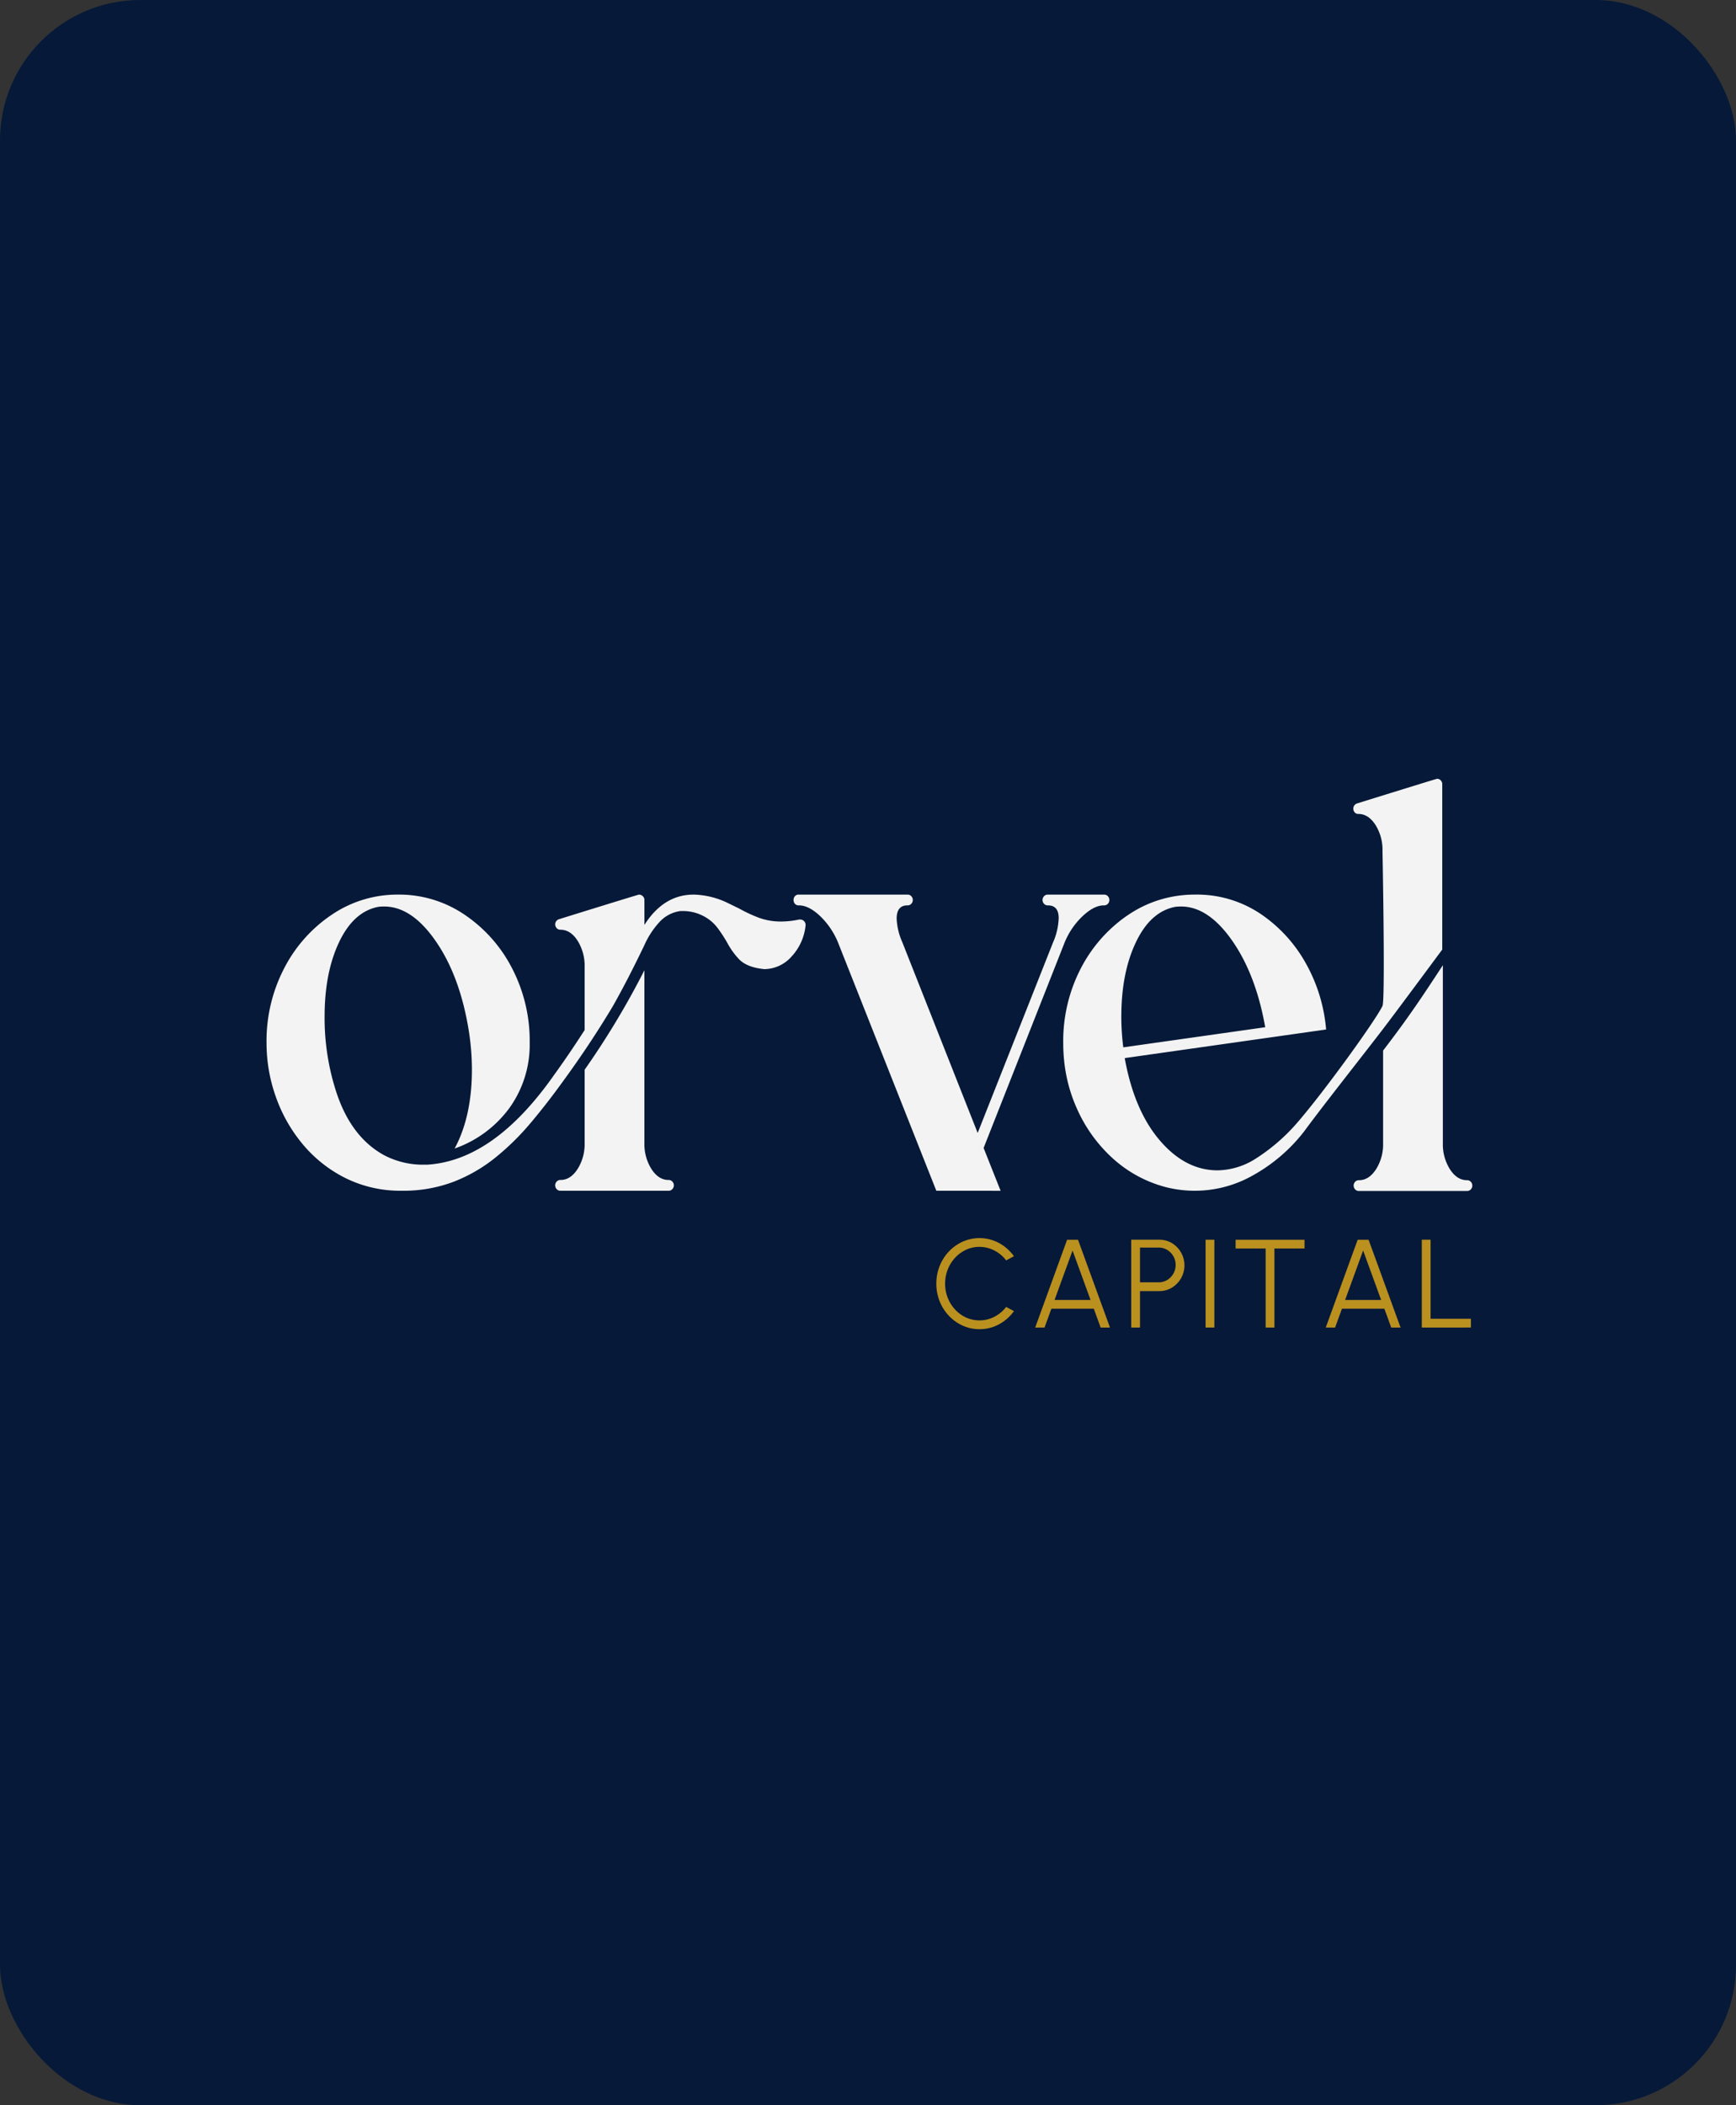
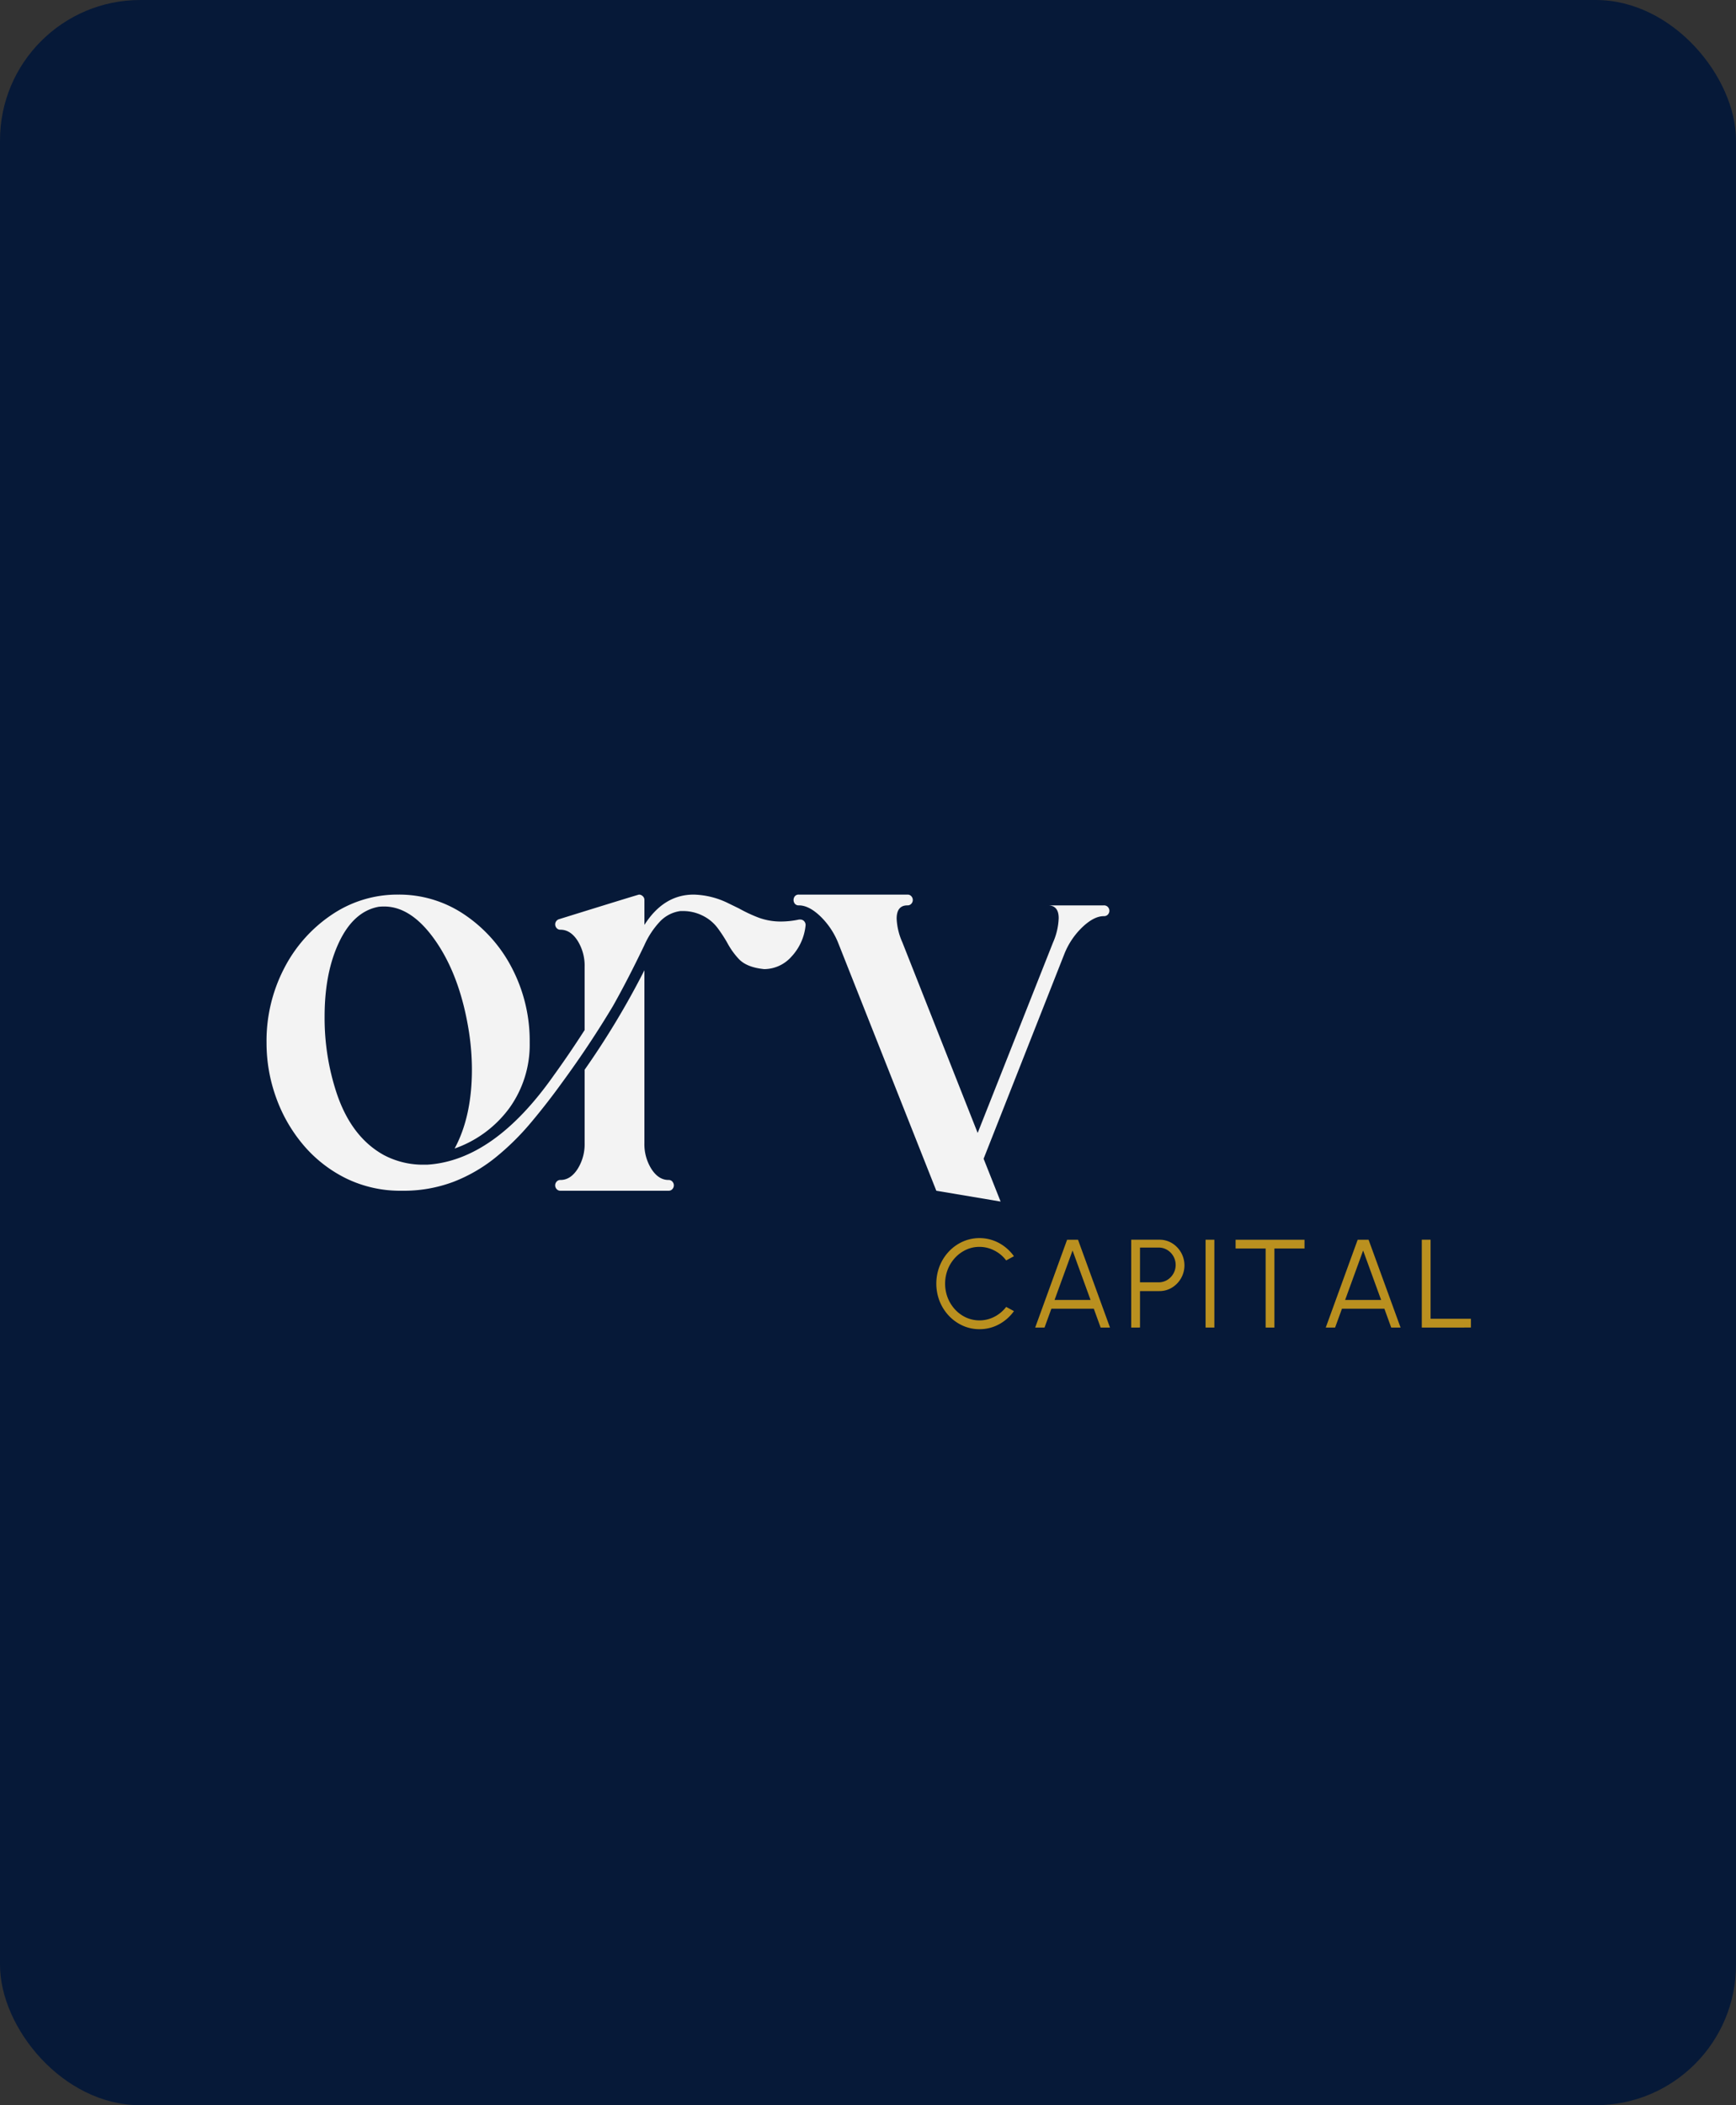
<svg xmlns="http://www.w3.org/2000/svg" id="Group_73" data-name="Group 73" width="495" height="600" viewBox="0 0 495 600">
  <rect x="0" y="0" width="495" height="600" fill="#333333" stroke="none" />
  <defs>
    <clipPath id="clip-path">
      <rect id="Rectangle_38" data-name="Rectangle 38" width="343.822" height="156.869" fill="none" />
    </clipPath>
  </defs>
  <rect id="Rectangle_34" data-name="Rectangle 34" width="495" height="600" rx="40" fill="#061938" />
  <g id="Group_42" data-name="Group 42" transform="translate(76 221.956)">
    <g id="Group_41" data-name="Group 41" clip-path="url(#clip-path)">
      <path id="Path_25" data-name="Path 25" d="M22.615,100.177a37.908,37.908,0,0,1-12.155-9.53A43.533,43.533,0,0,1,2.707,77.119,45.743,45.743,0,0,1,0,61.569,44.9,44.9,0,0,1,5.049,40.287,40.811,40.811,0,0,1,18.659,25.021a33.389,33.389,0,0,1,18.9-5.694,33.216,33.216,0,0,1,18.859,5.694,40.972,40.972,0,0,1,13.57,15.266,44.92,44.92,0,0,1,5.049,21.283,30.894,30.894,0,0,1-5.694,18.456A32.745,32.745,0,0,1,53.631,91.7q4.927-9.128,4.929-22.536a71.394,71.394,0,0,0-.808-10.5q-2.424-15.669-9.33-25.809T33.52,22.719a14.6,14.6,0,0,0-1.535.079q-7.107,1.3-11.267,10.019T16.558,54.058a68.04,68.04,0,0,0,3.472,21.969q4.2,12.441,13.407,17.527A23.851,23.851,0,0,0,45.231,96.3h.646Q64.858,95.089,81.9,70.859q4.442-6.138,8.8-12.924V39.923a13.408,13.408,0,0,0-2.02-7.471q-2.019-3.108-4.845-3.11a1.392,1.392,0,0,1-1.131-.485,1.6,1.6,0,0,1-.4-1.049,1.551,1.551,0,0,1,1.049-1.455q22.373-6.945,22.859-7.026a1.521,1.521,0,0,1,1.049.444,1.418,1.418,0,0,1,.485,1.09v7.108q5.493-8.641,14.055-8.642a23.522,23.522,0,0,1,9.935,2.5l2.987,1.453a42.282,42.282,0,0,0,5.614,2.625A18.175,18.175,0,0,0,146.84,27a24.973,24.973,0,0,0,5.008-.565h.323a1.489,1.489,0,0,1,1.091.444,1.581,1.581,0,0,1,.444,1.17,15.2,15.2,0,0,1-4.038,8.967,10.446,10.446,0,0,1-7.754,3.553q-4.929-.484-7.19-2.827a21.434,21.434,0,0,1-3.31-4.6,41.555,41.555,0,0,0-2.666-4.118,11.871,11.871,0,0,0-4.524-3.756,12.43,12.43,0,0,0-5.33-1.252h-.886a9.87,9.87,0,0,0-5.978,3.148,24.135,24.135,0,0,0-4.282,6.545q-4.683,9.774-8.965,17.365Q92.16,62.136,84.406,72.715q-4.363,6.059-9.047,11.631a73.275,73.275,0,0,1-10.1,9.935,44.81,44.81,0,0,1-11.954,6.905,40.291,40.291,0,0,1-14.7,2.545,35.254,35.254,0,0,1-15.993-3.554m61.224,3.554a1.392,1.392,0,0,1-1.131-.485,1.568,1.568,0,0,1,0-2.1,1.392,1.392,0,0,1,1.131-.485q2.826,0,4.845-3.11a13.25,13.25,0,0,0,2.02-7.39V69.243a232.99,232.99,0,0,0,17.042-28.35V90.162a13.25,13.25,0,0,0,2.02,7.39q2.016,3.11,4.845,3.11a1.4,1.4,0,0,1,1.132.485,1.573,1.573,0,0,1,0,2.1,1.4,1.4,0,0,1-1.132.485Z" transform="translate(0 13.683)" fill="#f3f3f3" />
-       <path id="Path_26" data-name="Path 26" d="M128.692,103.732,100.664,32.977a21.891,21.891,0,0,0-5.088-7.512Q92.343,22.4,89.518,22.4a1.373,1.373,0,0,1-1.172-.485,1.7,1.7,0,0,1,0-2.1,1.373,1.373,0,0,1,1.172-.485h30.934a1.392,1.392,0,0,1,1.131.485,1.568,1.568,0,0,1,0,2.1,1.392,1.392,0,0,1-1.131.485q-3.072,0-3.069,3.8a18.336,18.336,0,0,0,1.616,6.7l21.484,54.36,21.486-54.278a18.813,18.813,0,0,0,1.617-6.946q0-3.635-3.071-3.634a1.392,1.392,0,0,1-1.131-.485,1.558,1.558,0,0,1,0-2.1,1.392,1.392,0,0,1,1.131-.485h15.909a1.5,1.5,0,0,1,1.214.485,1.573,1.573,0,0,1,0,2.1,1.5,1.5,0,0,1-1.214.485q-2.746,0-6.017,3.069a21.587,21.587,0,0,0-5.129,7.512l-23.1,58.558,4.845,12.2Z" transform="translate(62.287 13.683)" fill="#f3f3f3" />
-       <path id="Path_27" data-name="Path 27" d="M240.948.9a1.381,1.381,0,0,0-.309-.451A1.407,1.407,0,0,0,239.624,0q-.479.082-22.851,7.035a1.547,1.547,0,0,0-1.057,1.445,1.737,1.737,0,0,0,.364,1.059,1.288,1.288,0,0,0,1.091.485q2.828,0,4.852,3.1a13.33,13.33,0,0,1,2.019,7.4s.815,42.478,0,44.21c-1.942,4.092-16.83,24.736-24.548,33.558a53.971,53.971,0,0,1-12.087,10.278A20.809,20.809,0,0,1,177.03,111.6q-9.213,0-16.519-8.569t-9.969-23.424l57.421-8.149a46.443,46.443,0,0,0-5.734-18.78A41.152,41.152,0,0,0,189.271,38.5a32.593,32.593,0,0,0-18.7-5.491,34.117,34.117,0,0,0-8,.926,33.218,33.218,0,0,0-10.905,4.775,36.224,36.224,0,0,0-3.53,2.647,41.251,41.251,0,0,0-10.079,12.615,44.963,44.963,0,0,0-5.05,21.284,49.478,49.478,0,0,0,.265,5.172,44.978,44.978,0,0,0,1.015,5.921,43.494,43.494,0,0,0,2.6,7.6,42.053,42.053,0,0,0,10.5,14.47,36.051,36.051,0,0,0,15.108,8.027,33.57,33.57,0,0,0,24.548-3.385A47.811,47.811,0,0,0,201.7,100.5c5.756-7.831,16.717-21.631,22.441-29.119,4.169-5.448,16.939-22.712,16.939-22.712V1.532A1.472,1.472,0,0,0,240.948.9M149.572,67.821q0-12.6,4.2-21.317,4.184-8.734,11.3-10.024c.485-.044.992-.077,1.534-.077q7.757,0,14.545,9.693t9.45,24.714l-40.471,5.734a70.8,70.8,0,0,1-.562-8.722m67.78,49.658a1.392,1.392,0,0,1-1.131-.485,1.568,1.568,0,0,1,0-2.1,1.392,1.392,0,0,1,1.131-.485q2.826,0,4.845-3.11a13.25,13.25,0,0,0,2.02-7.39V77.46c7.02-9.124,11.074-15.206,17.042-24.33v50.779a13.25,13.25,0,0,0,2.02,7.39q2.016,3.11,4.845,3.11a1.4,1.4,0,0,1,1.132.485,1.573,1.573,0,0,1,0,2.1,1.4,1.4,0,0,1-1.132.485Z" transform="translate(94.161 0.001)" fill="#f3f3f3" />
+       <path id="Path_26" data-name="Path 26" d="M128.692,103.732,100.664,32.977a21.891,21.891,0,0,0-5.088-7.512Q92.343,22.4,89.518,22.4a1.373,1.373,0,0,1-1.172-.485,1.7,1.7,0,0,1,0-2.1,1.373,1.373,0,0,1,1.172-.485h30.934a1.392,1.392,0,0,1,1.131.485,1.568,1.568,0,0,1,0,2.1,1.392,1.392,0,0,1-1.131.485q-3.072,0-3.069,3.8a18.336,18.336,0,0,0,1.616,6.7l21.484,54.36,21.486-54.278a18.813,18.813,0,0,0,1.617-6.946q0-3.635-3.071-3.634h15.909a1.5,1.5,0,0,1,1.214.485,1.573,1.573,0,0,1,0,2.1,1.5,1.5,0,0,1-1.214.485q-2.746,0-6.017,3.069a21.587,21.587,0,0,0-5.129,7.512l-23.1,58.558,4.845,12.2Z" transform="translate(62.287 13.683)" fill="#f3f3f3" />
      <path id="Path_28" data-name="Path 28" d="M124.12,102.607a11.46,11.46,0,0,1-4.774-1.009,12.462,12.462,0,0,1-3.925-2.789,13.085,13.085,0,0,1-2.646-4.14,13.762,13.762,0,0,1,0-10.082,13.085,13.085,0,0,1,2.646-4.14,12.435,12.435,0,0,1,3.925-2.789,11.79,11.79,0,0,1,10.369.4,12.707,12.707,0,0,1,4.237,3.754l-2.217,1.2a9.613,9.613,0,0,0-3.353-2.815,9.188,9.188,0,0,0-4.263-1.047,8.926,8.926,0,0,0-3.834.832,9.967,9.967,0,0,0-3.12,2.28,10.605,10.605,0,0,0-2.092,3.342,11.205,11.205,0,0,0,.009,8.082,10.712,10.712,0,0,0,2.109,3.342,9.849,9.849,0,0,0,3.129,2.261,9.282,9.282,0,0,0,8.118-.249,9.976,9.976,0,0,0,3.3-2.781l2.217,1.2a12.608,12.608,0,0,1-4.237,3.745,11.434,11.434,0,0,1-5.6,1.4" transform="translate(79.161 54.263)" fill="#ba901f" />
      <path id="Path_29" data-name="Path 29" d="M137.426,76.92h3.11l9.119,25.03H146.99l-1.949-5.365h-12.1l-1.949,5.365h-2.664Zm-3.576,17.163h10.263l-5.131-14.089Z" transform="translate(90.845 54.455)" fill="#ba901f" />
      <path id="Path_30" data-name="Path 30" d="M144.359,101.949V76.919h8.009a6.826,6.826,0,0,1,3.612.975,7.425,7.425,0,0,1-.046,12.7,6.822,6.822,0,0,1-3.566.965h-5.506v10.388Zm2.5-12.89h5.31a4.648,4.648,0,0,0,2.422-.652,5.01,5.01,0,0,0,0-8.6,4.648,4.648,0,0,0-2.422-.652h-5.31Z" transform="translate(102.197 54.455)" fill="#ba901f" />
      <rect id="Rectangle_37" data-name="Rectangle 37" width="2.504" height="25.03" transform="translate(267.757 131.375)" fill="#ba901f" />
      <path id="Path_31" data-name="Path 31" d="M181.433,76.92v2.5H172.85v22.528h-2.5V79.422h-8.564v-2.5Z" transform="translate(114.533 54.455)" fill="#ba901f" />
      <path id="Path_32" data-name="Path 32" d="M185.937,76.92h3.11l9.119,25.03H195.5l-1.949-5.365h-12.1L179.5,101.95h-2.664ZM182.36,94.083h10.263l-5.131-14.089Z" transform="translate(125.188 54.455)" fill="#ba901f" />
      <path id="Path_33" data-name="Path 33" d="M192.87,101.949V76.919h2.5V99.447h11.5v2.5Z" transform="translate(136.54 54.455)" fill="#ba901f" />
    </g>
  </g>
</svg>